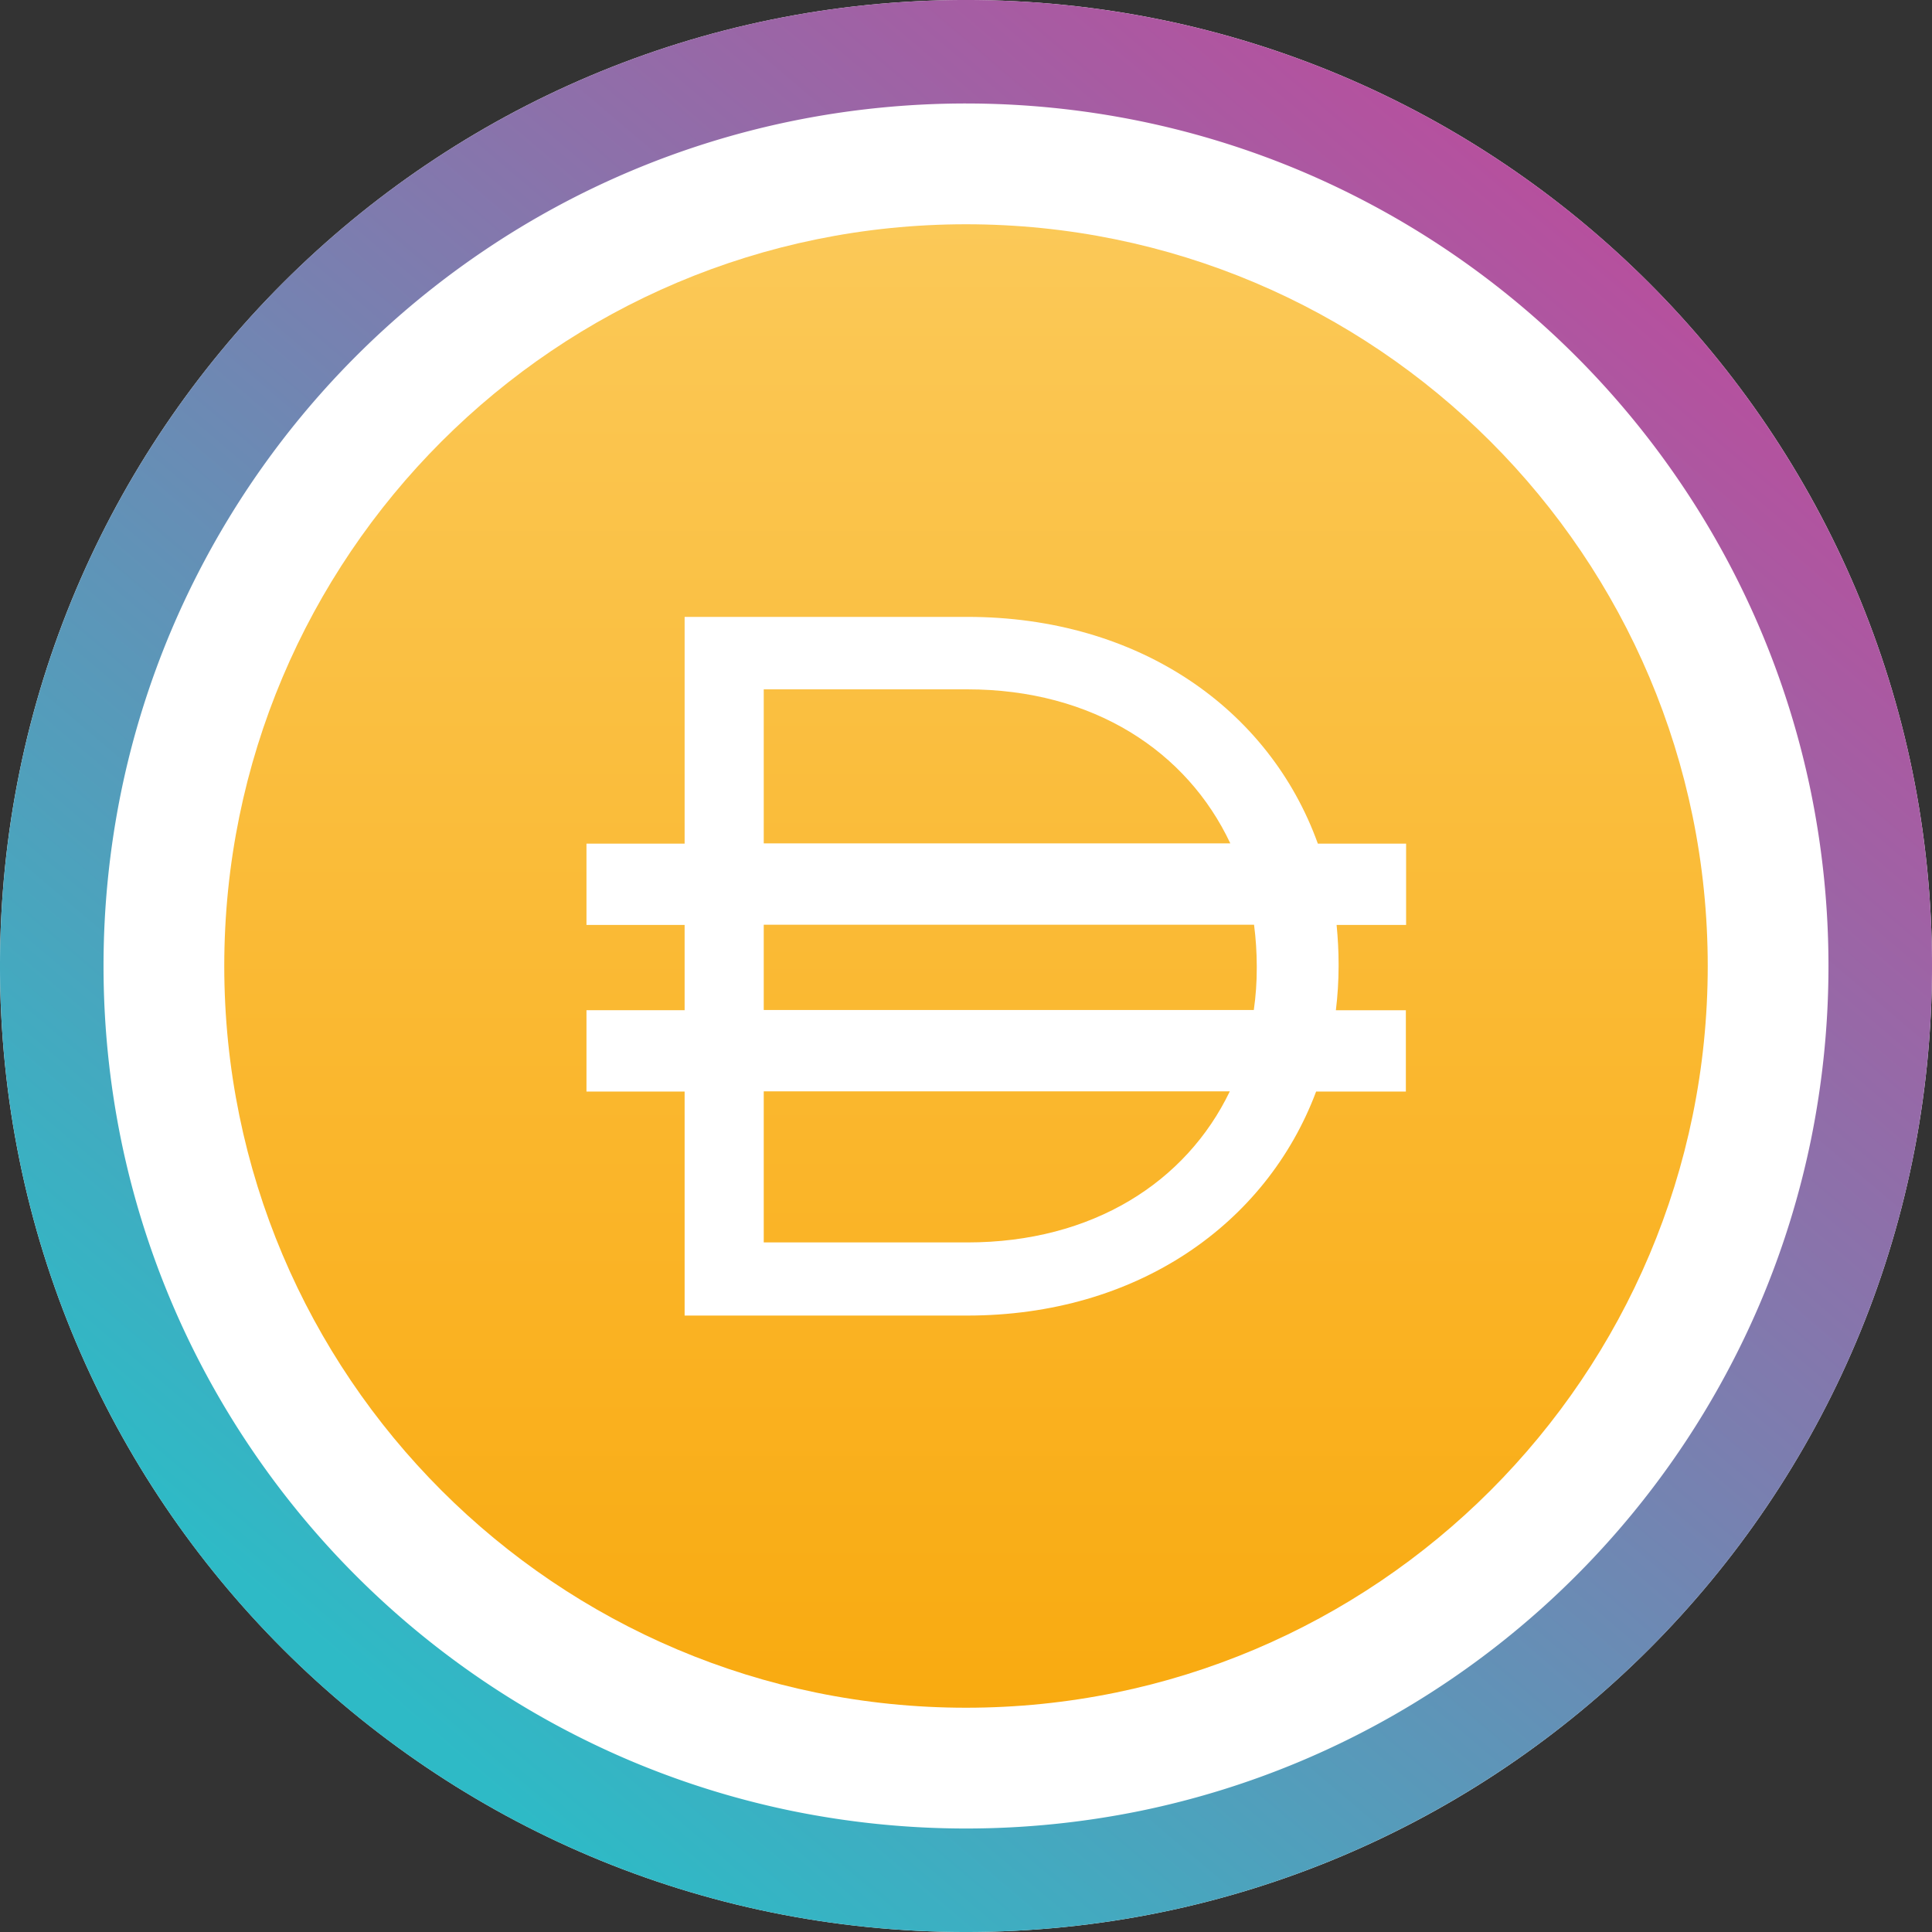
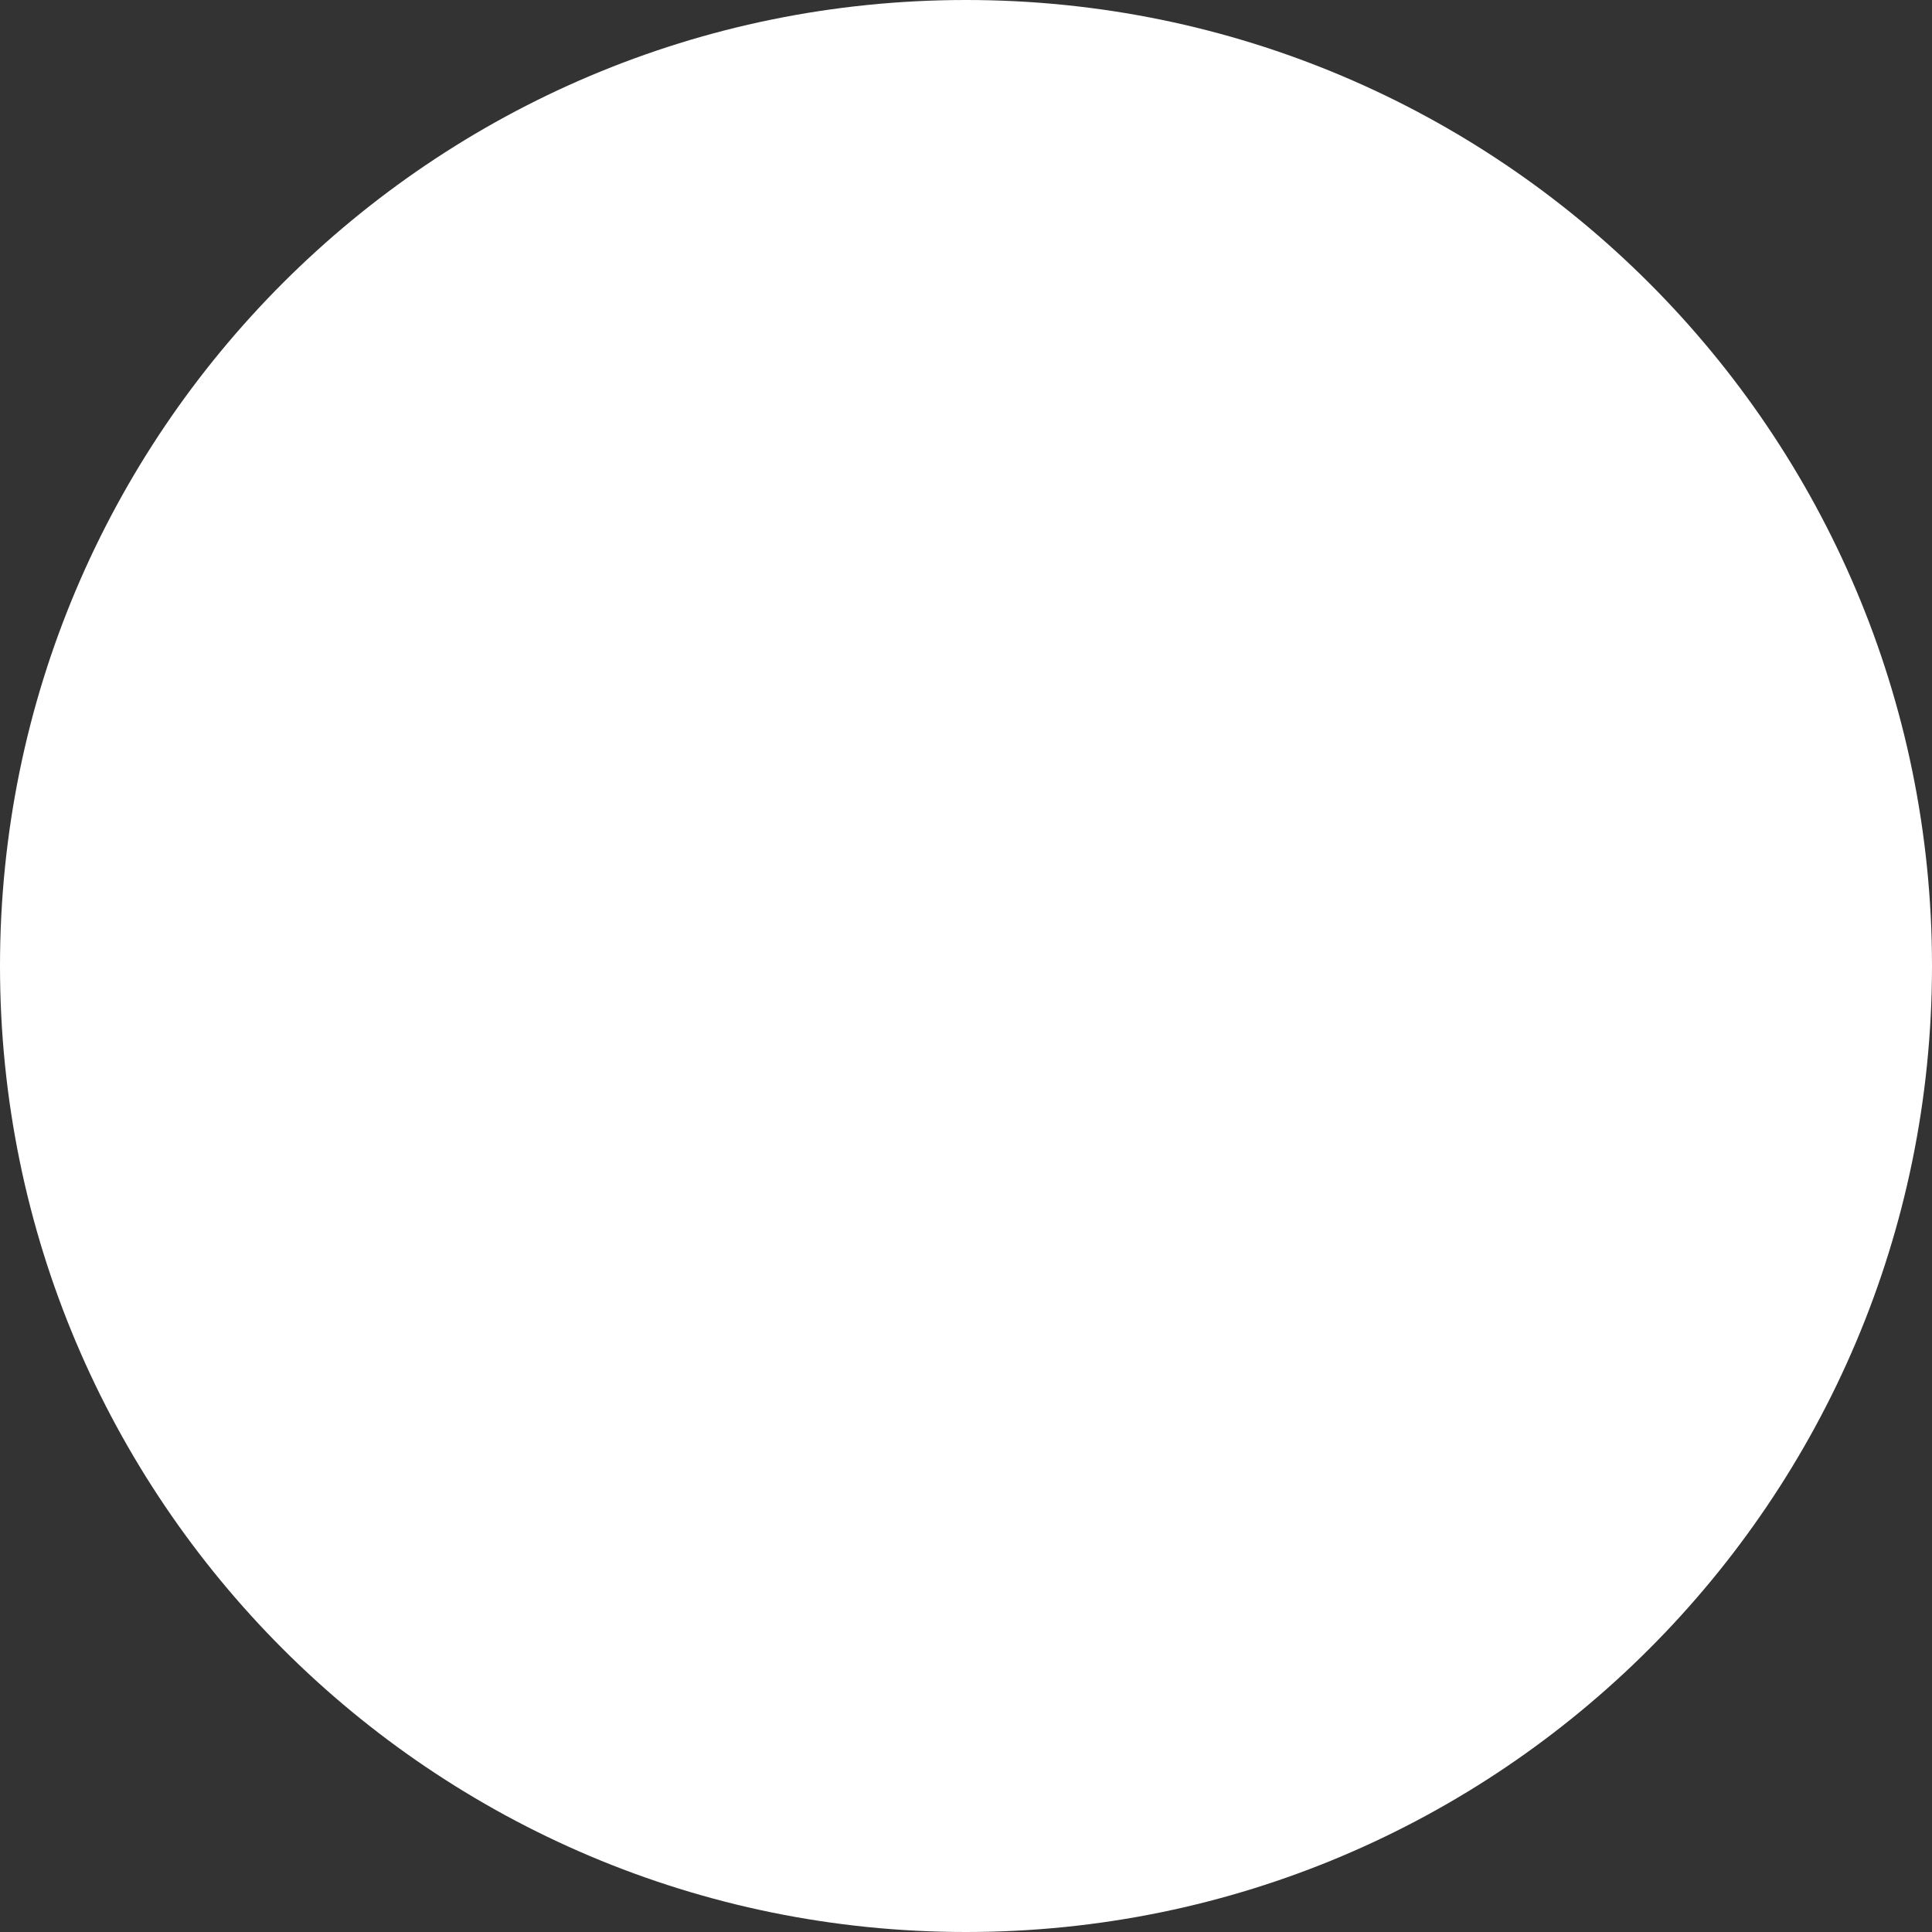
<svg xmlns="http://www.w3.org/2000/svg" width="250" height="250">
  <rect width="100%" height="100%" fill="#333333" stroke="none" />
  <linearGradient id="a" x1="210.75" x2="51.5" y1="33.75" y2="221.5" gradientUnits="userSpaceOnUse">
    <stop offset="0" stop-color="#b6509e" />
    <stop offset="1" stop-color="#2ebac6" />
  </linearGradient>
  <linearGradient id="b" x1="125" x2="125" y1="248.239" y2="8.864" gradientUnits="userSpaceOnUse">
    <stop offset="0" stop-color="#f9a606" />
    <stop offset="1" stop-color="#fbcc5f" />
  </linearGradient>
  <path fill="#fff" d="M250 125c0 69.035-55.965 125-125 125S0 194.035 0 125 55.965 0 125 0s125 55.965 125 125zm0 0" />
-   <path fill="url(#a)" d="M125 250c-8.46.004-16.902-.848-25.195-2.54a124.377 124.377 0 0 1-44.7-18.808A125.37 125.37 0 0 1 9.82 173.656a124.484 124.484 0 0 1-7.28-23.46 126.19 126.19 0 0 1 0-50.383 124.279 124.279 0 0 1 18.808-44.7A125.378 125.378 0 0 1 76.344 9.824a124.211 124.211 0 0 1 23.46-7.285 126.19 126.19 0 0 1 50.383 0 124.279 124.279 0 0 1 44.7 18.809 125.378 125.378 0 0 1 45.289 54.996 124.496 124.496 0 0 1 7.285 23.46 126.19 126.19 0 0 1 0 50.383 124.25 124.25 0 0 1-18.809 44.7 125.37 125.37 0 0 1-54.996 45.285 124.223 124.223 0 0 1-23.46 7.289A125.788 125.788 0 0 1 125 250zm0-236.61c-7.555 0-15.09.758-22.492 2.27a110.94 110.94 0 0 0-39.91 16.793 111.936 111.936 0 0 0-40.43 49.106 111.036 111.036 0 0 0-6.504 20.949 112.684 112.684 0 0 0 0 44.984 110.998 110.998 0 0 0 16.797 39.906 111.927 111.927 0 0 0 49.105 40.438 111.036 111.036 0 0 0 20.95 6.504 112.684 112.684 0 0 0 44.984 0 111.016 111.016 0 0 0 39.91-16.797 111.957 111.957 0 0 0 40.422-49.102 111.036 111.036 0 0 0 6.504-20.949 112.684 112.684 0 0 0 0-44.984 110.998 110.998 0 0 0-16.797-39.906 111.946 111.946 0 0 0-49.098-40.434 111.036 111.036 0 0 0-20.949-6.504A112.407 112.407 0 0 0 125 13.391zm0 0" />
-   <path fill="url(#b)" d="M220.98 125c0 53.008-42.972 95.98-95.98 95.98-53.012 0-95.98-42.972-95.98-95.98 0-53.012 42.968-95.98 95.98-95.98 53.008 0 95.98 42.968 95.98 95.98zm0 0" />
-   <path fill="#fff" d="M181.918 109.164h-11.39c-6.27-17.406-23.133-29.34-45.368-29.34H88.59v29.34h-12.7v10.524h12.7v11.035h-12.7v10.527h12.7v28.984h36.57c21.98 0 38.711-11.836 45.145-28.984h11.613v-10.523h-9.055c.23-1.891.348-3.793.352-5.696v-.258c0-1.726-.098-3.421-.258-5.085h8.992v-10.524zM98.828 89.2h26.332c16.317 0 28.442 8.031 34.043 19.934H98.828zm26.332 71.57H98.828v-19.55h60.309c-5.63 11.71-17.719 19.55-33.977 19.55zm37.465-35.515c.004 1.82-.125 3.64-.383 5.441H98.828V119.66h63.445c.23 1.774.348 3.555.352 5.344zm0 0" />
</svg>